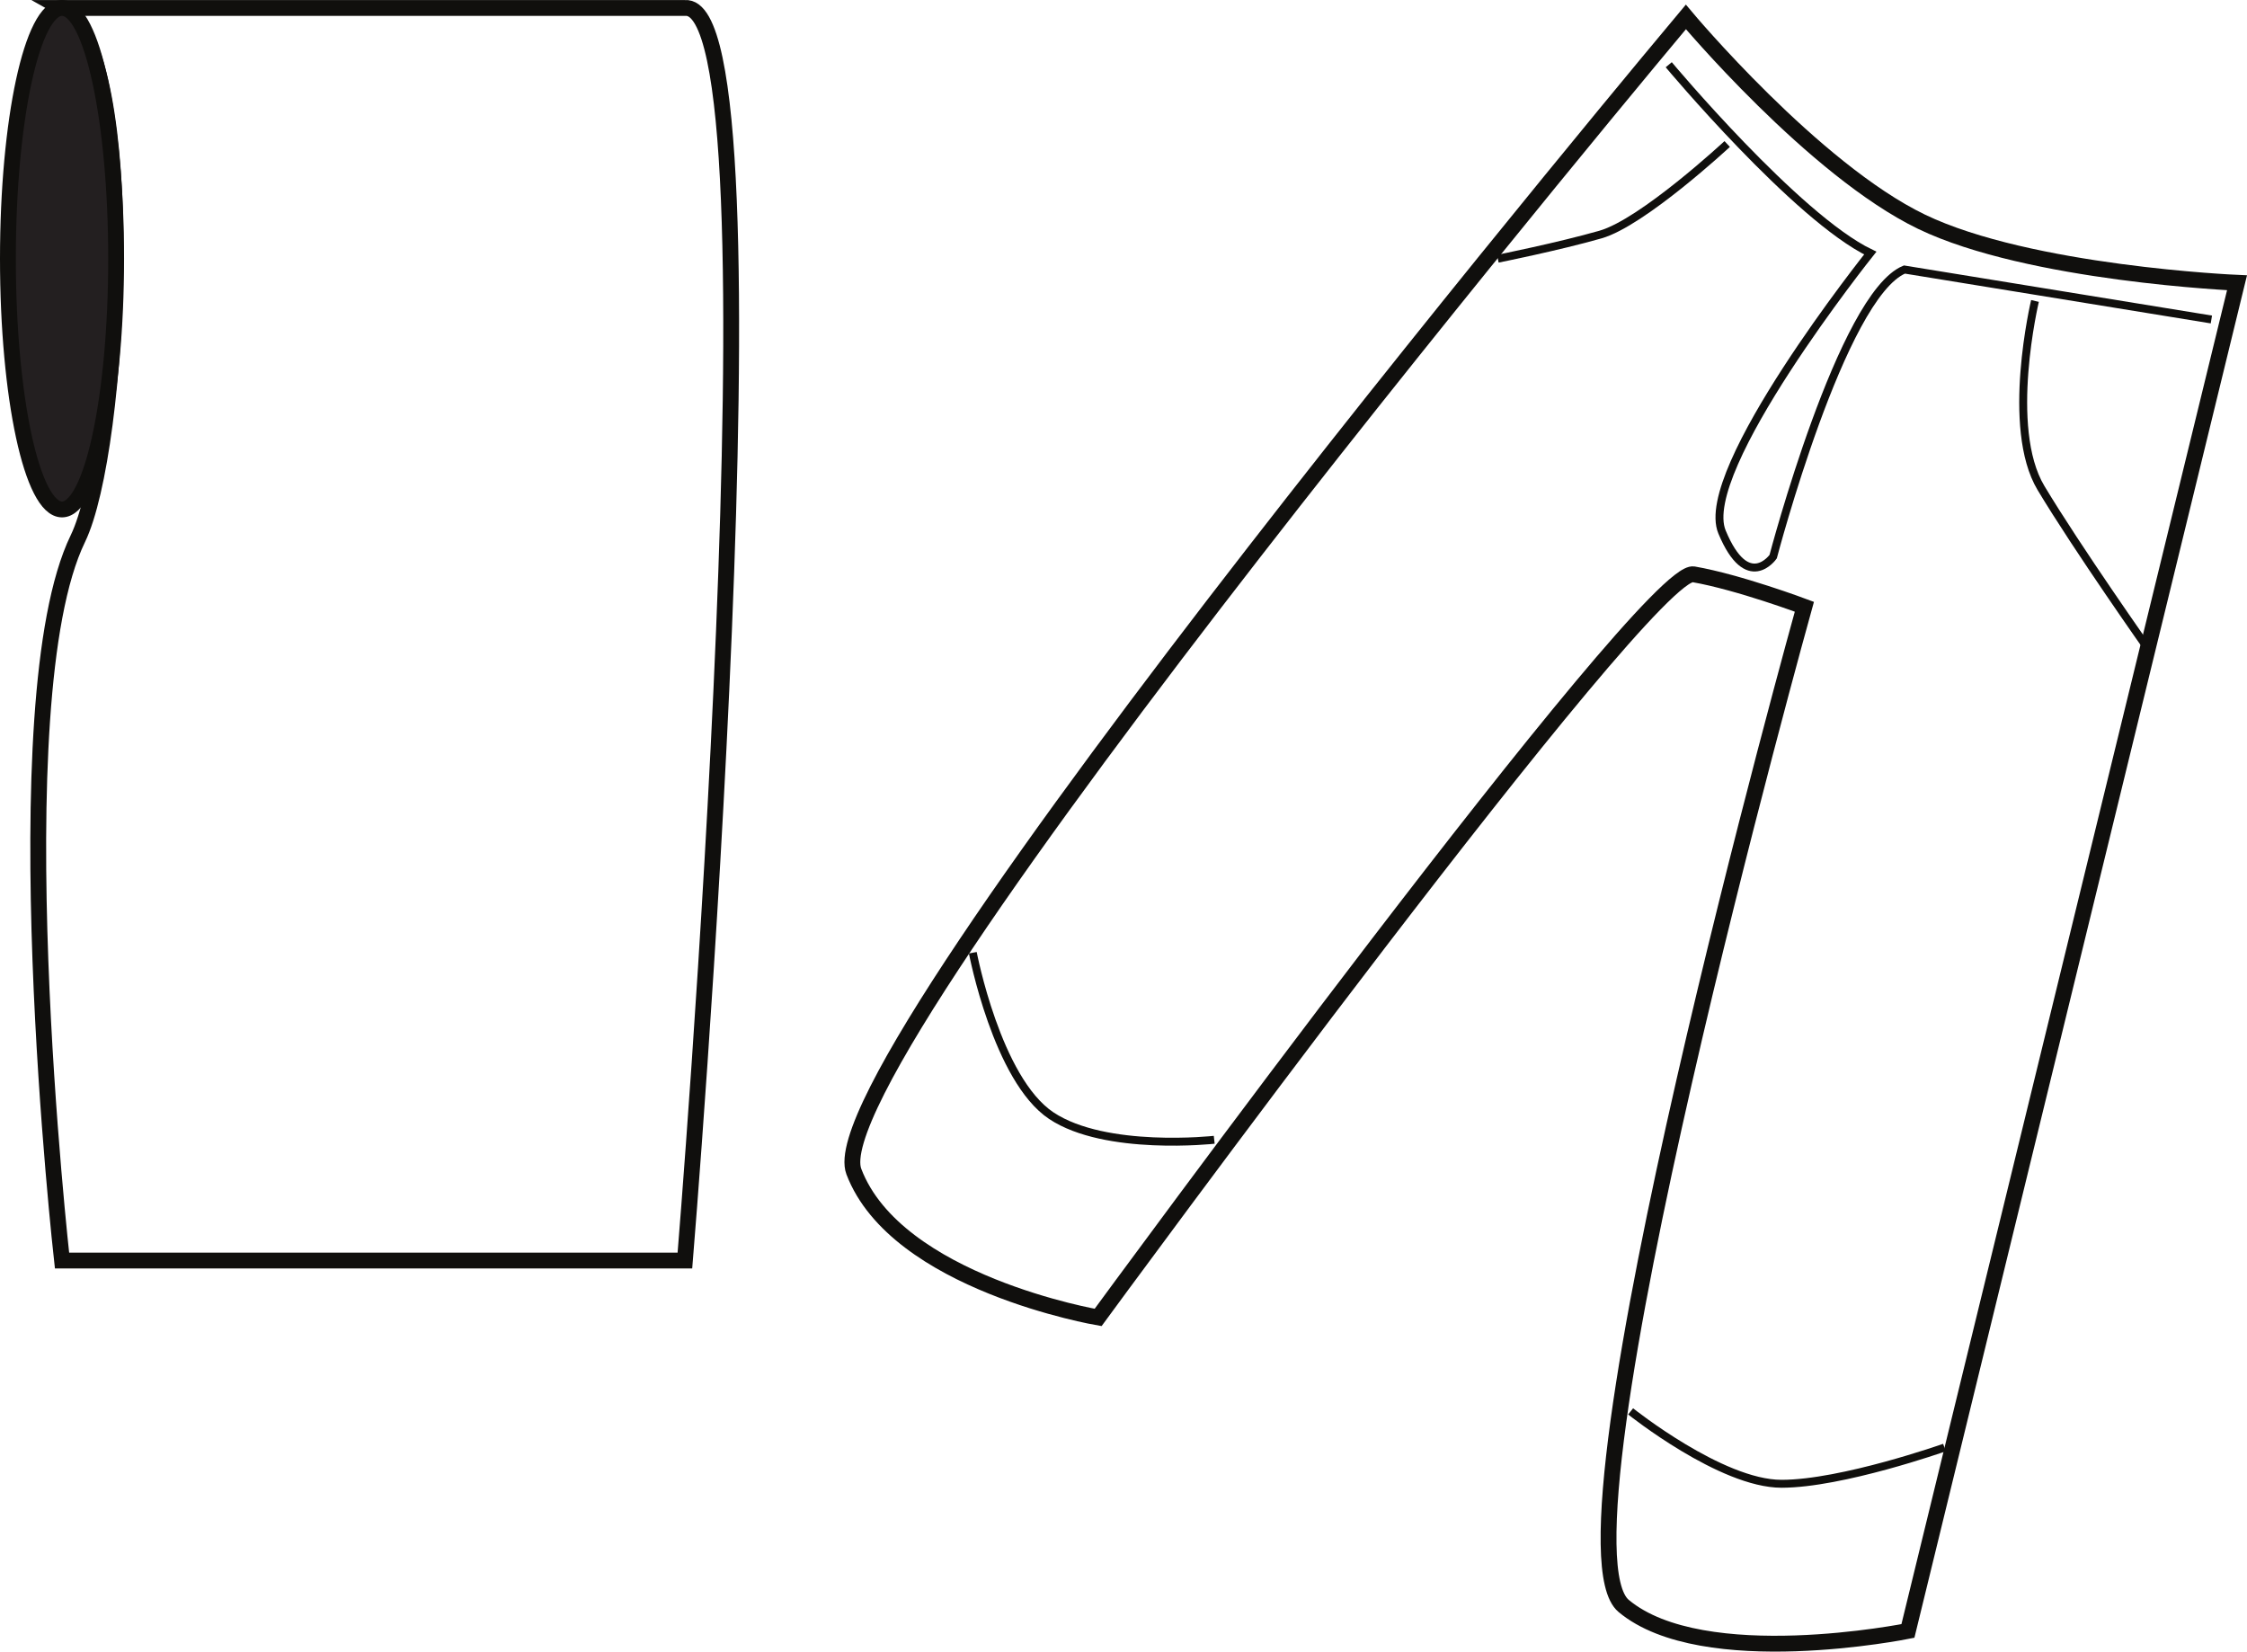
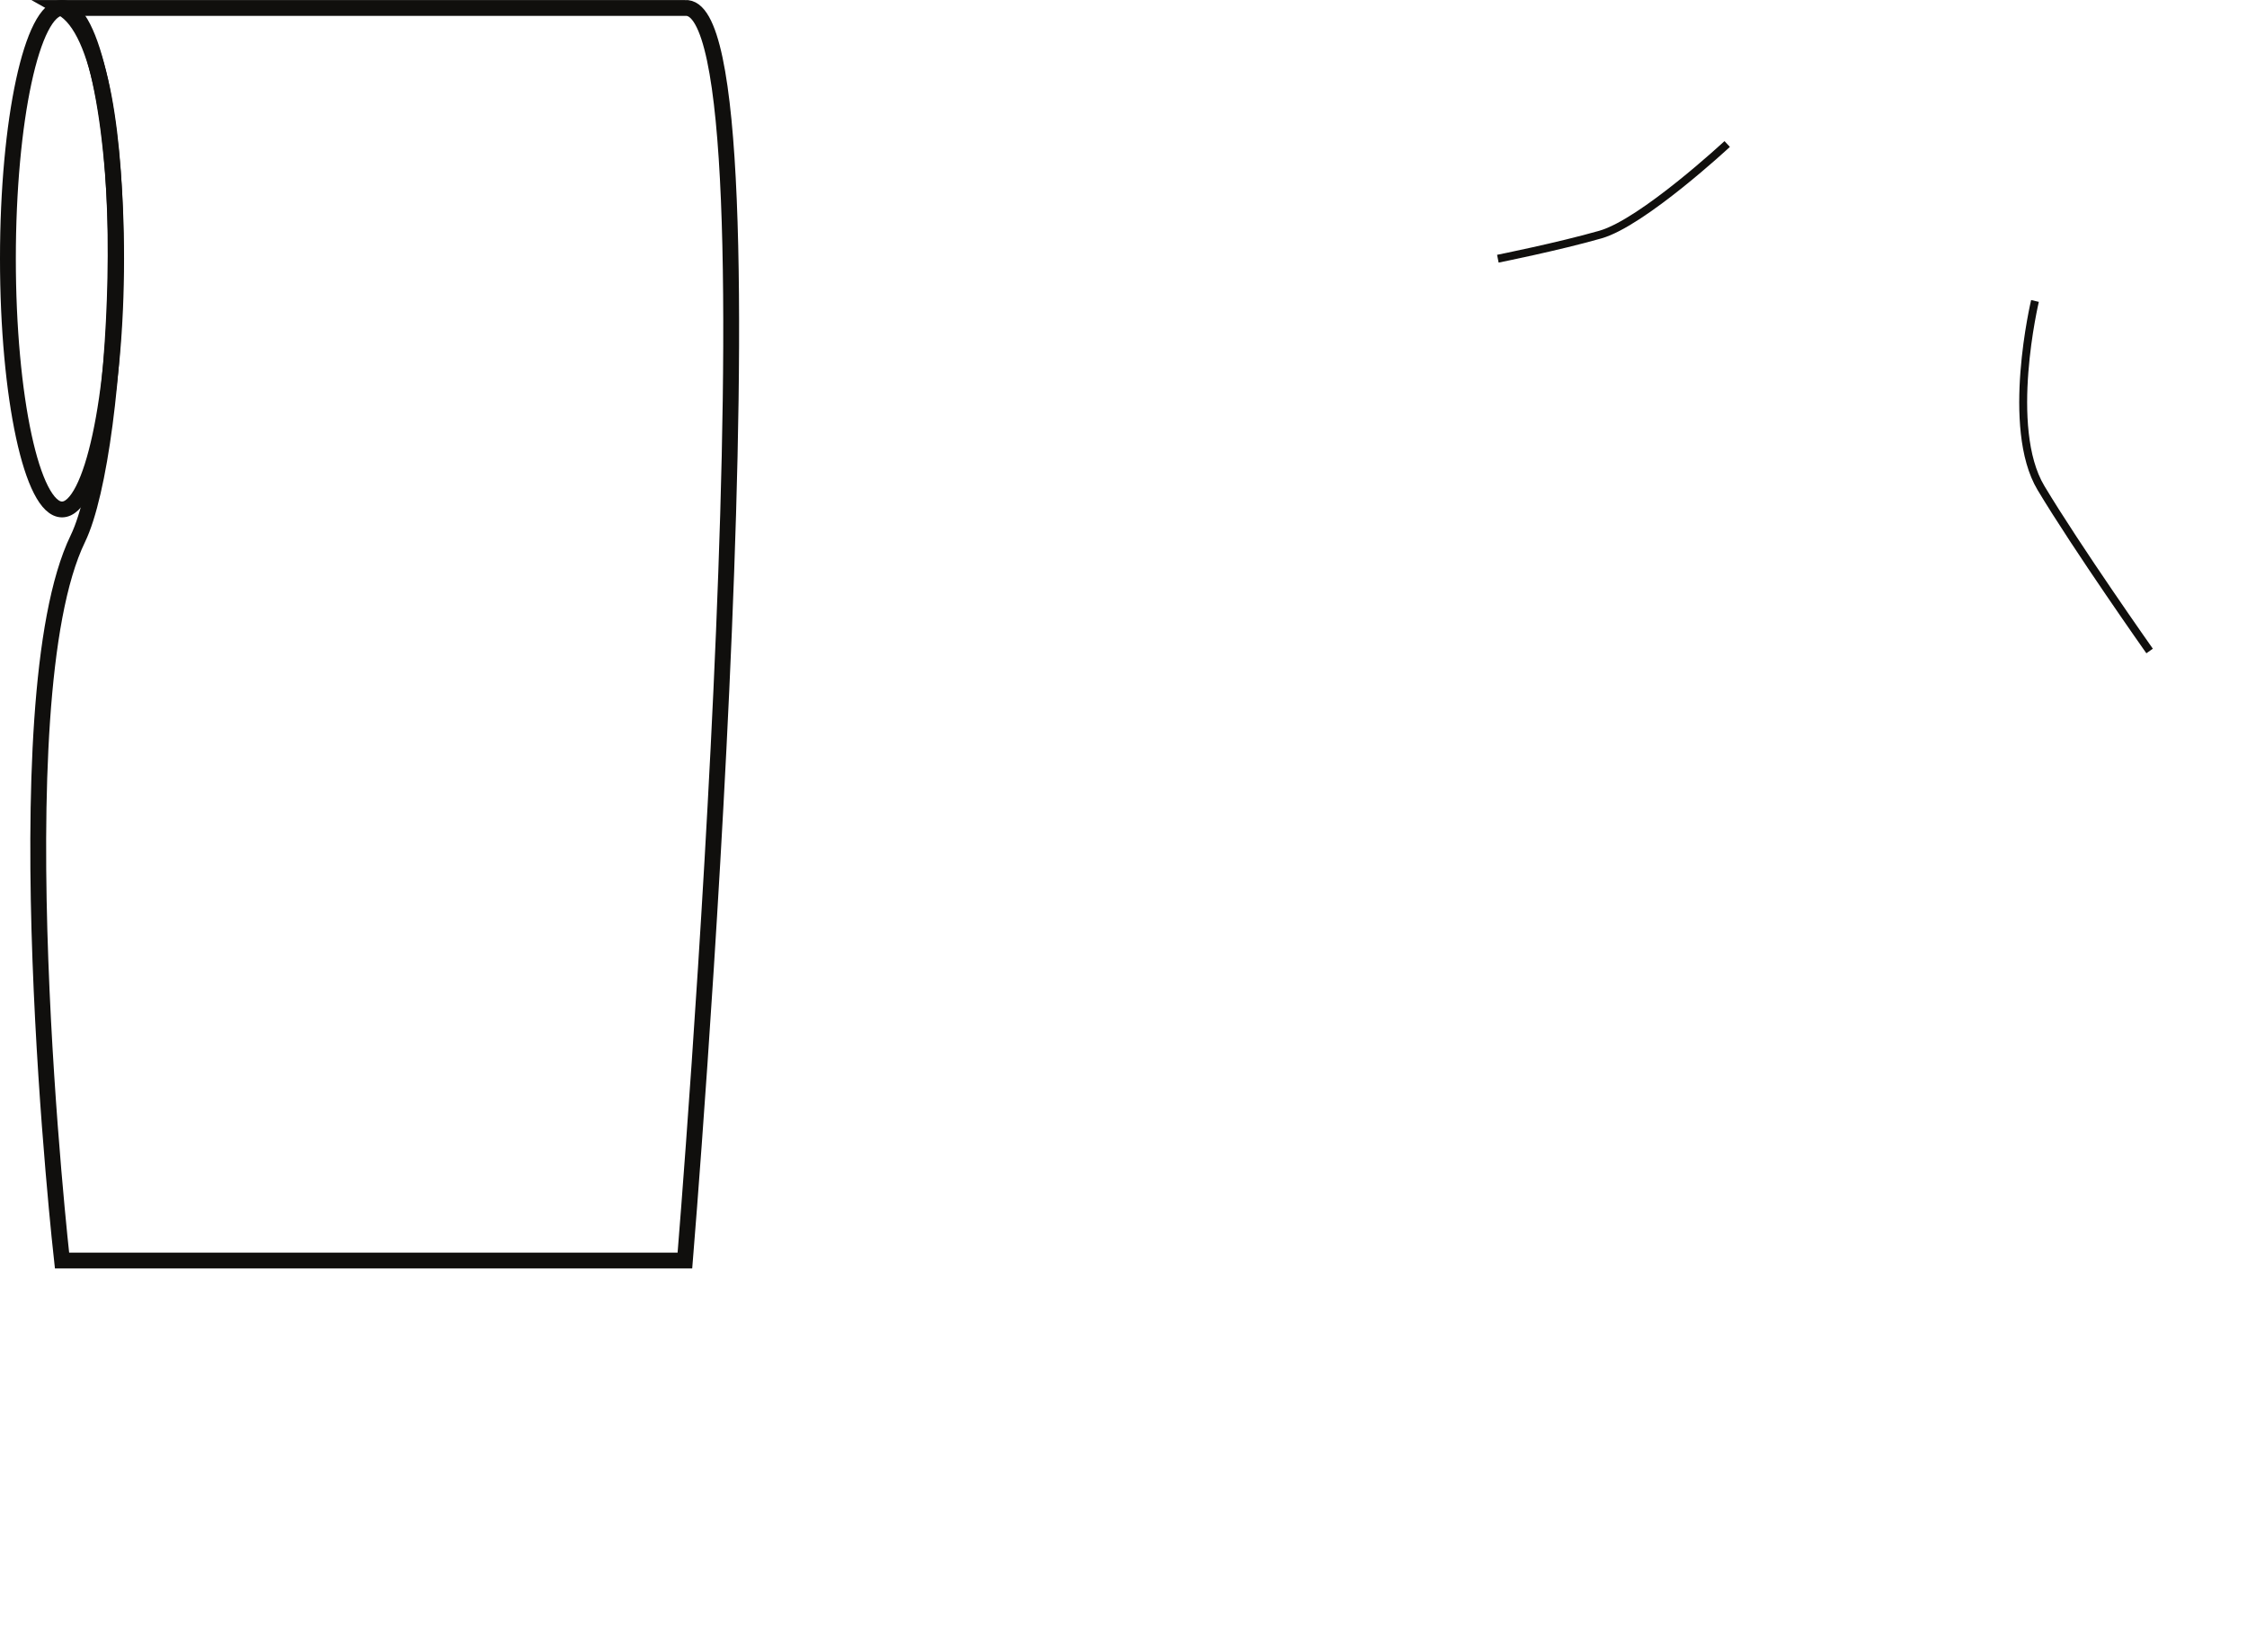
<svg xmlns="http://www.w3.org/2000/svg" width="283.78pt" height="208.586pt" viewBox="0 0 283.78 208.586" version="1.1">
  <defs>
    <clipPath id="clip1">
      <path d="M 96 0 L 283.781 0 L 283.781 208.586 L 96 208.586 Z M 96 0 " />
    </clipPath>
    <clipPath id="clip2">
      <path d="M 205 2 L 283.781 2 L 283.781 78 L 205 78 Z M 205 2 " />
    </clipPath>
  </defs>
  <g id="surface1">
    <g clip-path="url(#clip1)" clip-rule="nonzero">
-       <path style="fill:none;stroke-width:2;stroke-linecap:butt;stroke-linejoin:miter;stroke:rgb(6.476%,5.928%,5.235%);stroke-opacity:1;stroke-miterlimit:4;" d="M 0 0 C 0 0 16.129 -19.285 29.762 -25.867 C 43.399 -32.441 69.606 -33.574 69.606 -33.574 L 28.043 -203.84 C 28.043 -203.84 2.18 -209.066 -7.859 -200.679 C -17.902 -192.304 14.965 -74.492 14.965 -74.492 C 14.965 -74.492 6.711 -71.394 0.965 -70.394 C -4.781 -69.394 -74.23 -164.246 -74.23 -164.246 C -74.23 -164.246 -99.714 -159.918 -105.078 -145.824 C -110.445 -131.73 0 0 0 0 Z M 0 0 " transform="matrix(1,0,0,-1,212.914,2.137)" />
-     </g>
+       </g>
    <g clip-path="url(#clip2)" clip-rule="nonzero">
-       <path style="fill:none;stroke-width:1;stroke-linecap:butt;stroke-linejoin:miter;stroke:rgb(6.476%,5.928%,5.235%);stroke-opacity:1;stroke-miterlimit:4;" d="M 0 -0.002 L -38.765 6.307 C -46.675 3.041 -55.343 -29.955 -55.343 -29.955 C -55.343 -29.955 -58.582 -34.588 -61.804 -26.838 C -65.019 -19.091 -43.078 8.385 -43.078 8.385 C -52.402 12.881 -68.531 32.17 -68.531 32.17 " transform="matrix(1,0,0,-1,279.281,40.346)" />
-     </g>
-     <path style="fill:none;stroke-width:1;stroke-linecap:butt;stroke-linejoin:miter;stroke:rgb(6.476%,5.928%,5.235%);stroke-opacity:1;stroke-miterlimit:4;" d="M -0.001 0.001 C -0.001 0.001 3.05 -16.003 9.909 -20.577 C 16.769 -25.147 30.487 -23.624 30.487 -23.624 " transform="matrix(1,0,0,-1,122.86,120.322)" />
-     <path style="fill:none;stroke-width:1;stroke-linecap:butt;stroke-linejoin:miter;stroke:rgb(6.476%,5.928%,5.235%);stroke-opacity:1;stroke-miterlimit:4;" d="M 0.001 -0.002 C 0.001 -0.002 11.43 -9.146 19.055 -9.146 C 26.672 -9.146 39.633 -4.572 39.633 -4.572 " transform="matrix(1,0,0,-1,205.937,178.244)" />
+       </g>
    <path style="fill:none;stroke-width:1;stroke-linecap:butt;stroke-linejoin:miter;stroke:rgb(6.476%,5.928%,5.235%);stroke-opacity:1;stroke-miterlimit:4;" d="M 0.001 -0.001 C 0.001 -0.001 -3.812 -16.009 0.762 -23.626 C 5.333 -31.247 14.477 -44.208 14.477 -44.208 " transform="matrix(1,0,0,-1,257.003,38.007)" />
    <path style="fill:none;stroke-width:1;stroke-linecap:butt;stroke-linejoin:miter;stroke:rgb(6.476%,5.928%,5.235%);stroke-opacity:1;stroke-miterlimit:4;" d="M 0.001 0.002 C 0.001 0.002 -10.67 -9.912 -16.002 -11.432 C -21.338 -12.959 -28.963 -14.483 -28.963 -14.483 " transform="matrix(1,0,0,-1,218.131,18.189)" />
    <path style="fill:none;stroke-width:2;stroke-linecap:butt;stroke-linejoin:miter;stroke:rgb(6.476%,5.928%,5.235%);stroke-opacity:1;stroke-miterlimit:4;" d="M 0.001 0.001 L -78.667 0.001 C -78.667 0.001 -86.609 70.654 -76.667 91.169 C -71.199 102.447 -68.749 152.689 -78.667 158.189 L 0.001 158.189 C 13.149 159.322 0.001 0.001 0.001 0.001 Z M 0.001 0.001 " transform="matrix(1,0,0,-1,86.499,159.197)" />
-     <path style=" stroke:none;fill-rule:nonzero;fill:rgb(13.73%,12.16%,12.549%);fill-opacity:1;" d="M 14.668 32.672 C 14.668 50.16 11.605 64.34 7.832 64.34 C 4.059 64.34 1 50.16 1 32.672 C 1 15.184 4.059 1.004 7.832 1.004 C 11.605 1.004 14.668 15.184 14.668 32.672 " />
-     <path style="fill:none;stroke-width:2;stroke-linecap:butt;stroke-linejoin:miter;stroke:rgb(6.476%,5.928%,5.235%);stroke-opacity:1;stroke-miterlimit:4;" d="M 0.001 0.001 C 0.001 -17.488 -3.061 -31.667 -6.834 -31.667 C -10.608 -31.667 -13.666 -17.488 -13.666 0.001 C -13.666 17.489 -10.608 31.669 -6.834 31.669 C -3.061 31.669 0.001 17.489 0.001 0.001 Z M 0.001 0.001 " transform="matrix(1,0,0,-1,14.666,32.673)" />
+     <path style="fill:none;stroke-width:2;stroke-linecap:butt;stroke-linejoin:miter;stroke:rgb(6.476%,5.928%,5.235%);stroke-opacity:1;stroke-miterlimit:4;" d="M 0.001 0.001 C 0.001 -17.488 -3.061 -31.667 -6.834 -31.667 C -10.608 -31.667 -13.666 -17.488 -13.666 0.001 C -13.666 17.489 -10.608 31.669 -6.834 31.669 C -3.061 31.669 0.001 17.489 0.001 0.001 Z " transform="matrix(1,0,0,-1,14.666,32.673)" />
  </g>
</svg>